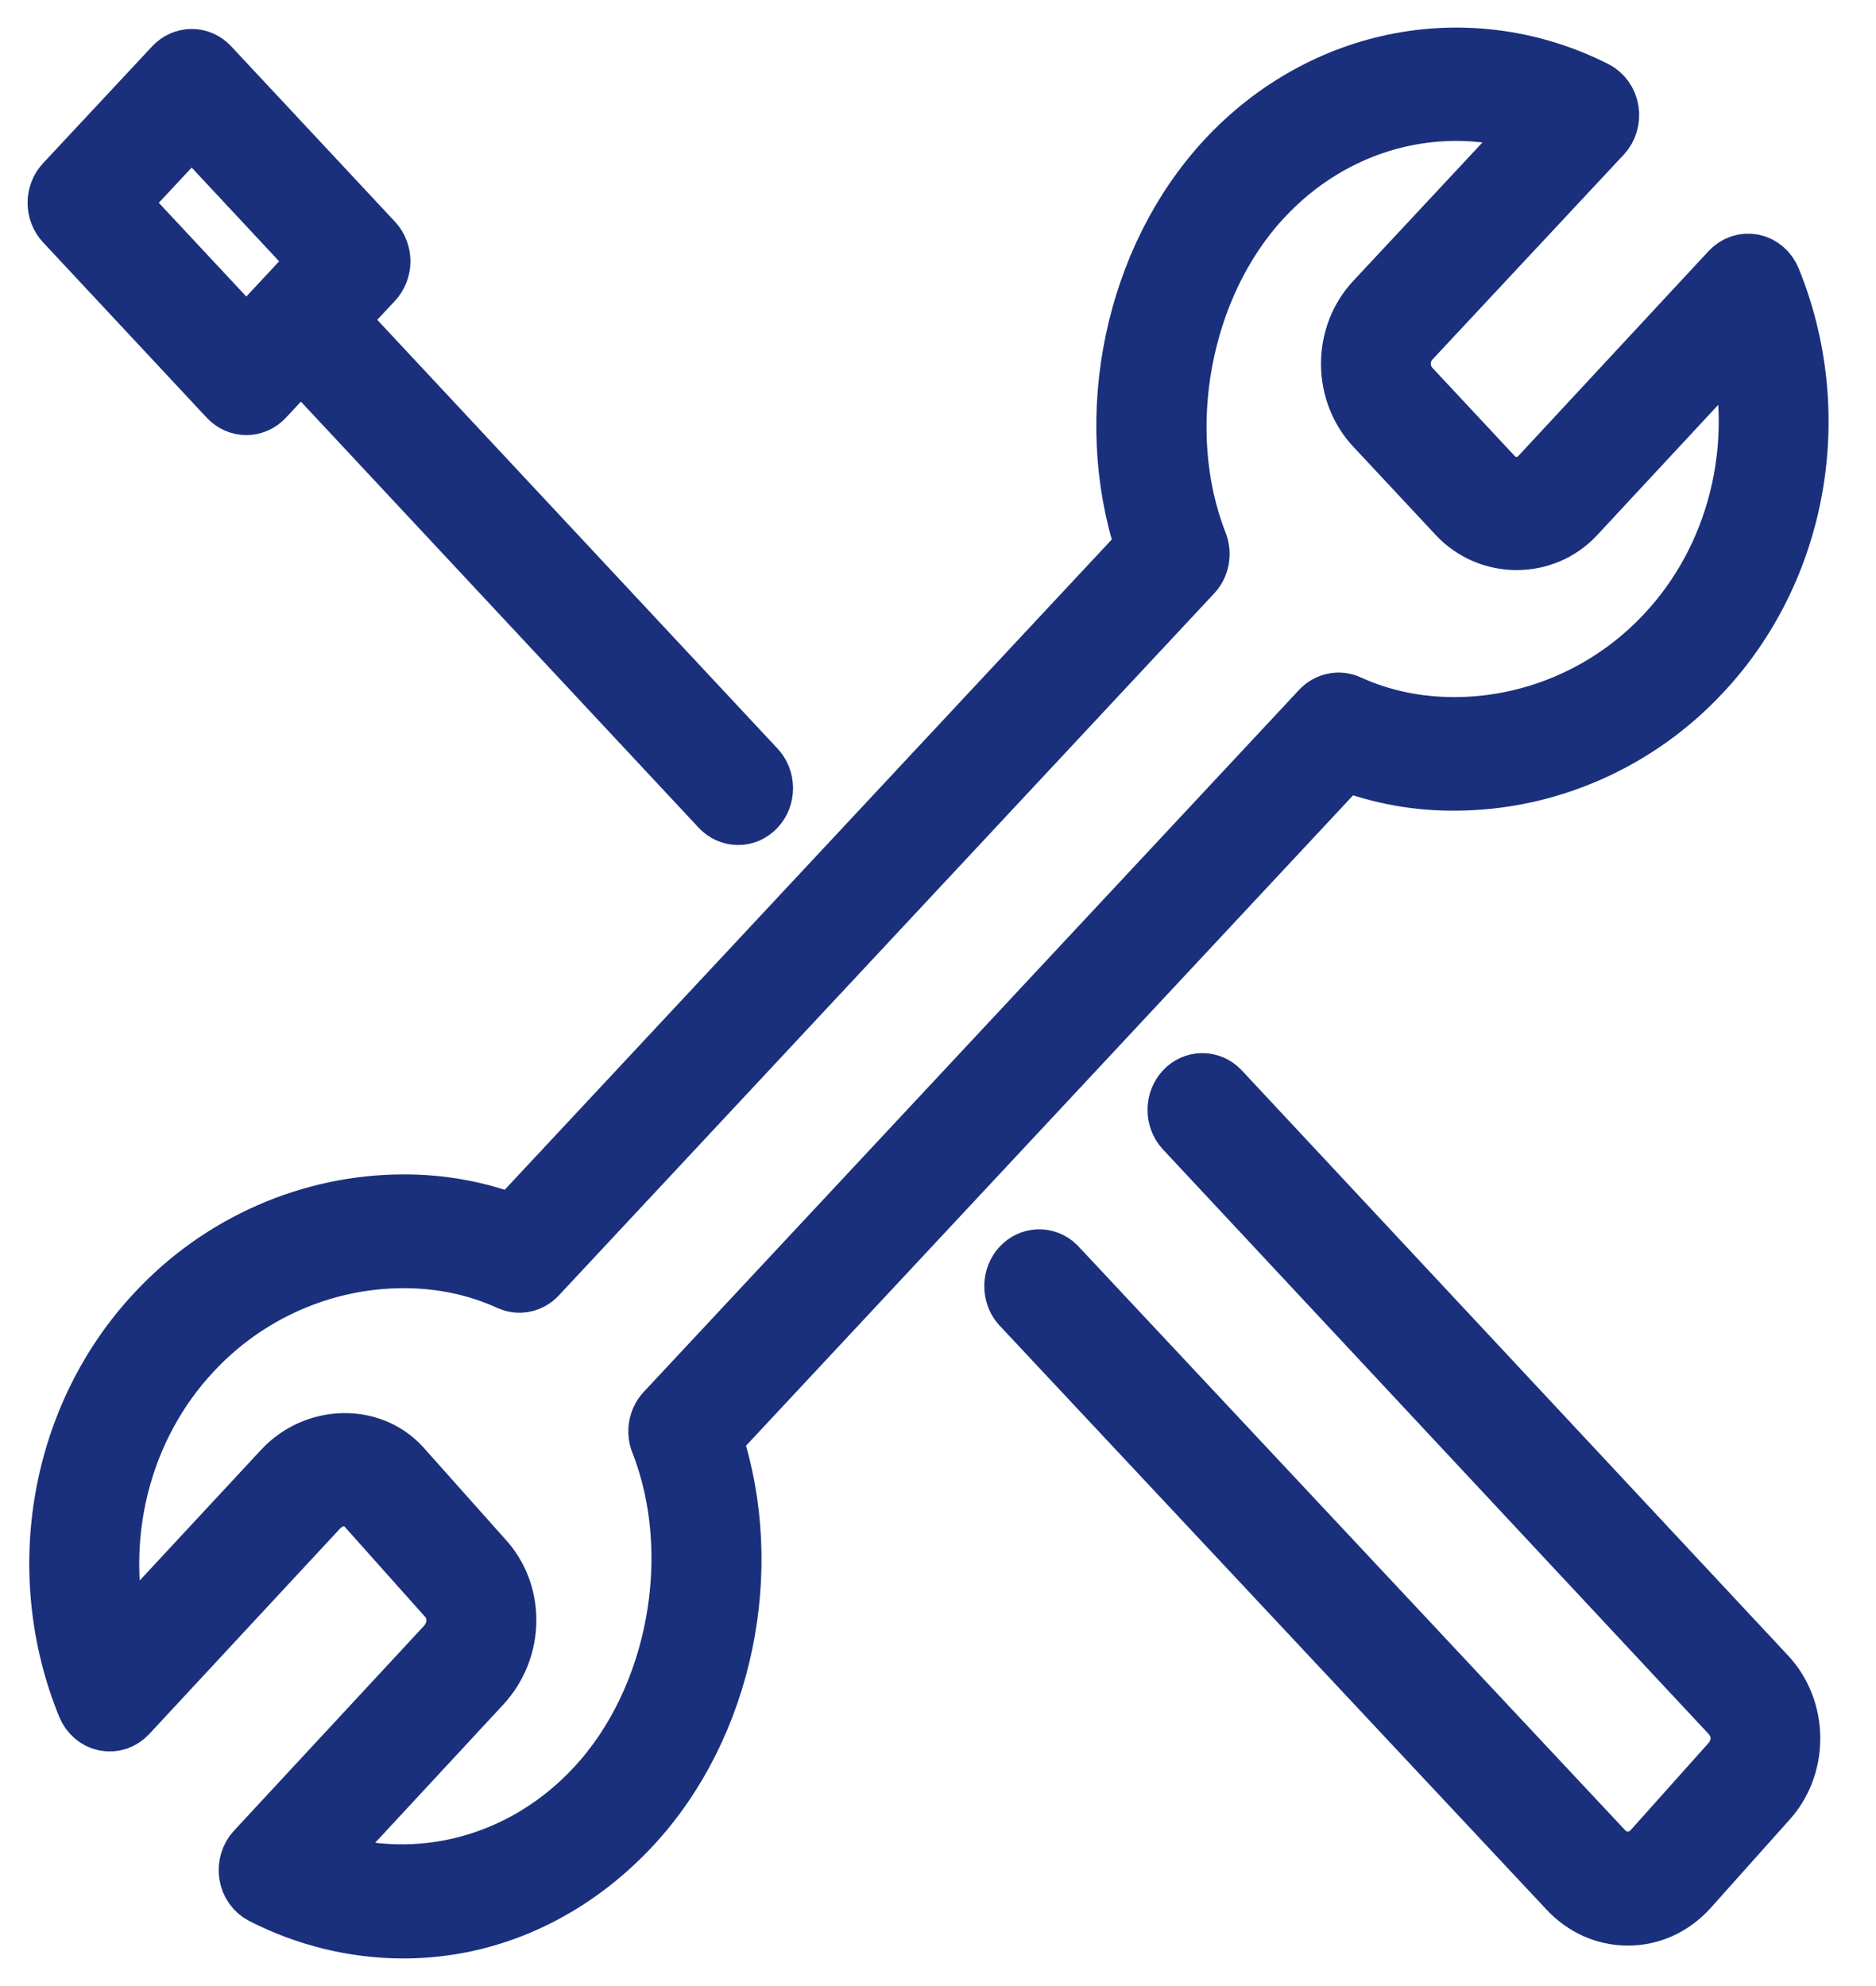
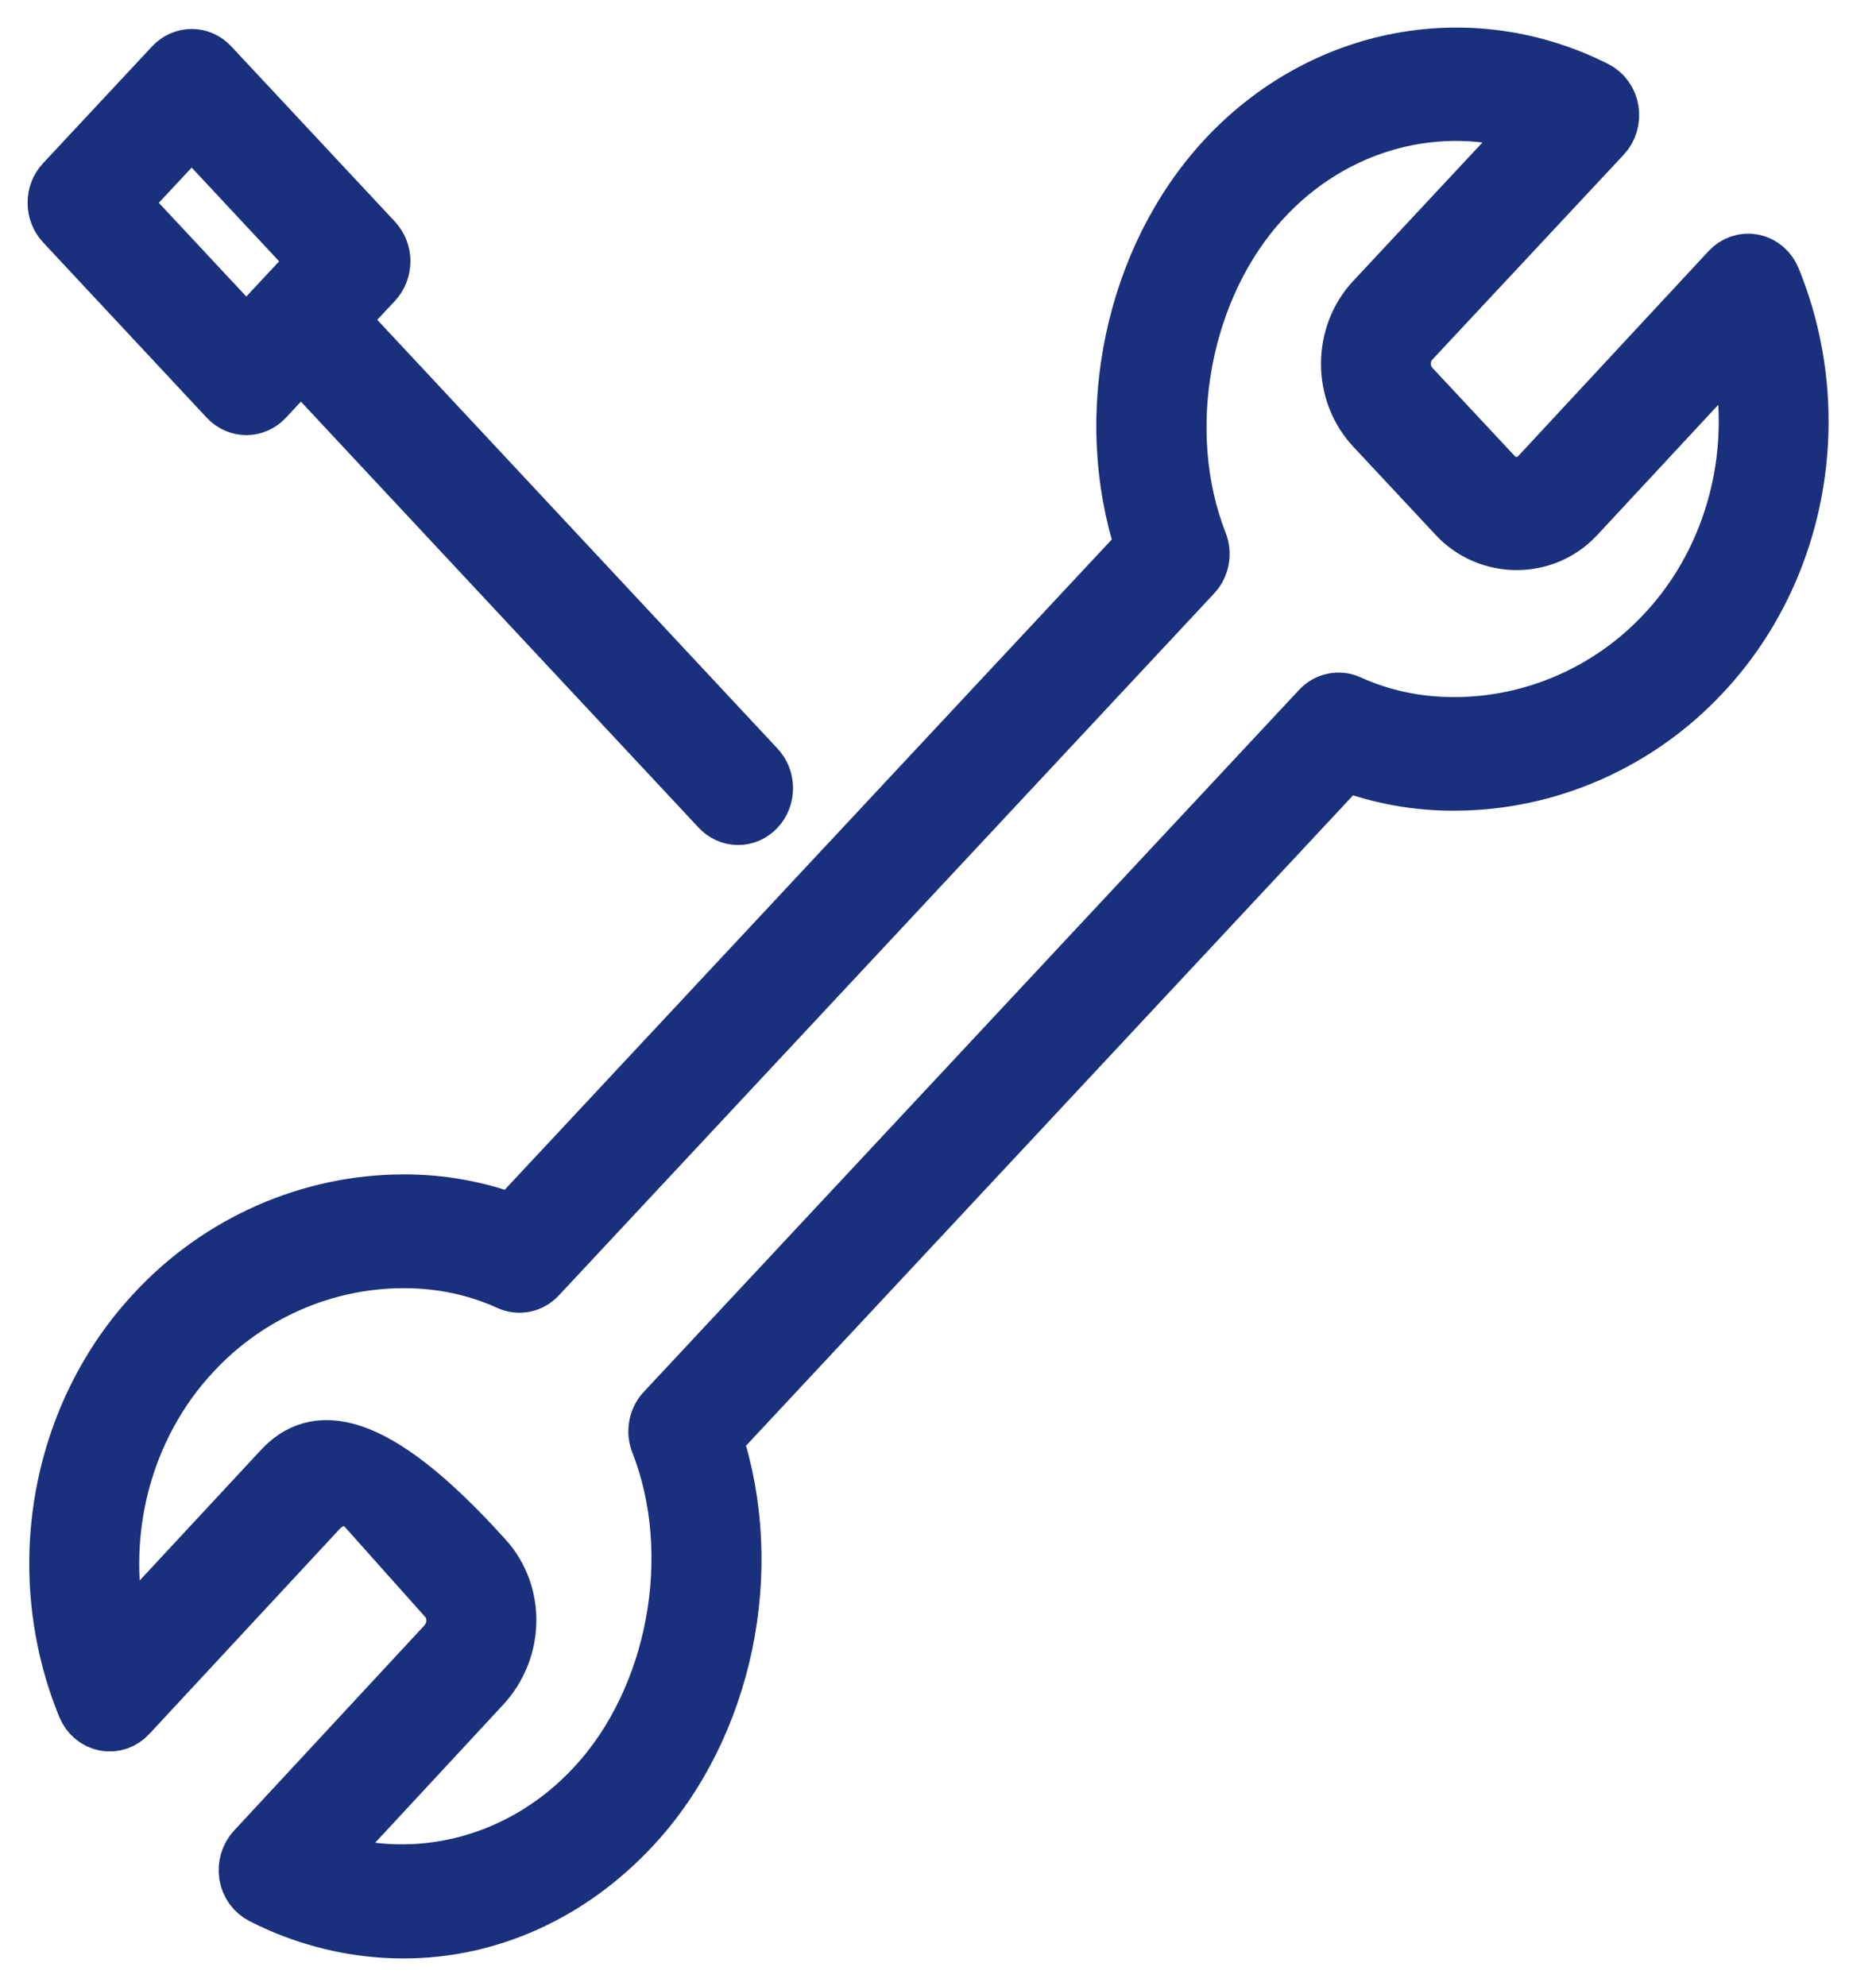
<svg xmlns="http://www.w3.org/2000/svg" width="34" height="36" viewBox="0 0 34 36" fill="none">
-   <path d="M29.064 2.461C29.12 2.401 29.162 2.327 29.185 2.246C29.209 2.165 29.214 2.079 29.201 1.996C29.187 1.912 29.155 1.833 29.107 1.766C29.059 1.698 28.996 1.644 28.924 1.608C27.818 1.048 26.578 0.869 25.373 1.095C24.168 1.321 23.058 1.942 22.196 2.871C20.515 4.683 19.928 7.529 20.712 9.909L9.291 22.145C8.656 21.905 7.988 21.785 7.315 21.788C5.619 21.788 3.974 22.512 2.803 23.773C1.943 24.69 1.362 25.864 1.136 27.141C0.91 28.417 1.049 29.737 1.535 30.928C1.567 31.008 1.617 31.078 1.68 31.132C1.743 31.186 1.817 31.223 1.897 31.239C1.976 31.255 2.058 31.25 2.136 31.224C2.213 31.198 2.283 31.152 2.34 31.09L5.795 27.369C6.023 27.123 6.39 27.09 6.58 27.297L8.072 28.969C8.288 29.204 8.278 29.565 8.05 29.812L4.607 33.524C4.551 33.584 4.51 33.658 4.486 33.739C4.462 33.819 4.457 33.905 4.47 33.989C4.484 34.073 4.516 34.151 4.564 34.219C4.613 34.286 4.675 34.34 4.747 34.377C5.548 34.786 6.424 34.999 7.311 35C8.867 35 10.345 34.33 11.475 33.112C13.156 31.301 13.743 28.455 12.958 26.076L24.379 13.838C25.014 14.078 25.683 14.198 26.356 14.195C28.052 14.195 29.697 13.472 30.868 12.21C31.728 11.293 32.309 10.119 32.535 8.842C32.761 7.566 32.622 6.246 32.136 5.055C32.104 4.975 32.055 4.905 31.991 4.851C31.928 4.797 31.854 4.76 31.774 4.744C31.695 4.728 31.613 4.733 31.535 4.759C31.458 4.785 31.388 4.831 31.331 4.893L27.876 8.614C27.769 8.724 27.626 8.785 27.478 8.783C27.329 8.781 27.188 8.717 27.083 8.603L25.6 7.014C25.547 6.959 25.505 6.894 25.476 6.822C25.447 6.749 25.432 6.671 25.432 6.593C25.432 6.514 25.447 6.436 25.475 6.364C25.504 6.292 25.546 6.226 25.599 6.172L29.064 2.461ZM24.899 7.763L26.383 9.353C26.975 9.991 27.991 9.994 28.578 9.362L31.478 6.241C31.708 7.158 31.707 8.124 31.477 9.041C31.247 9.958 30.796 10.794 30.168 11.464C29.181 12.528 27.793 13.136 26.357 13.136C25.681 13.136 25.04 13.001 24.453 12.733C24.363 12.692 24.263 12.681 24.166 12.701C24.069 12.721 23.98 12.771 23.91 12.846L12.033 25.571C11.963 25.645 11.916 25.74 11.897 25.843C11.878 25.947 11.889 26.054 11.927 26.151C12.722 28.176 12.238 30.79 10.776 32.366C10.146 33.05 9.353 33.537 8.483 33.772C7.613 34.007 6.699 33.982 5.842 33.7L8.752 30.561C9.367 29.898 9.377 28.871 8.781 28.23L7.291 26.558C6.715 25.938 5.693 25.976 5.095 26.624L2.195 29.746C1.965 28.828 1.966 27.863 2.196 26.945C2.426 26.028 2.878 25.192 3.506 24.522C4.492 23.459 5.88 22.85 7.316 22.85C7.992 22.85 8.633 22.985 9.22 23.253C9.31 23.294 9.411 23.306 9.507 23.286C9.604 23.266 9.693 23.215 9.763 23.14L21.64 10.415C21.71 10.341 21.757 10.246 21.776 10.143C21.795 10.039 21.785 9.932 21.746 9.835C20.952 7.81 21.436 5.195 22.898 3.619C23.527 2.935 24.32 2.449 25.189 2.214C26.058 1.979 26.971 2.004 27.829 2.285L24.899 5.425C24.754 5.578 24.639 5.76 24.56 5.96C24.482 6.161 24.441 6.377 24.441 6.594C24.441 6.812 24.482 7.027 24.56 7.228C24.639 7.429 24.754 7.611 24.899 7.763Z" fill="#1A307C" stroke="#1A307C" />
-   <path d="M29.911 33.524C29.801 33.638 29.654 33.701 29.502 33.7C29.349 33.7 29.202 33.636 29.093 33.522L19.165 22.918C19.07 22.827 18.947 22.779 18.82 22.783C18.693 22.787 18.573 22.843 18.483 22.939C18.394 23.035 18.342 23.165 18.339 23.301C18.336 23.437 18.381 23.569 18.466 23.67L28.393 34.272C28.69 34.591 29.084 34.767 29.503 34.767C29.923 34.767 30.317 34.591 30.62 34.264L32.034 32.681C32.179 32.528 32.294 32.346 32.372 32.145C32.45 31.944 32.491 31.729 32.49 31.511C32.49 31.294 32.45 31.078 32.371 30.877C32.293 30.677 32.178 30.495 32.033 30.342L22.135 19.738C22.042 19.641 21.917 19.588 21.787 19.589C21.657 19.59 21.533 19.646 21.442 19.744C21.35 19.843 21.298 19.975 21.297 20.114C21.296 20.253 21.346 20.387 21.436 20.487L31.332 31.09C31.559 31.334 31.559 31.689 31.326 31.941L29.911 33.524Z" fill="#1A307C" stroke="#1A307C" />
+   <path d="M29.064 2.461C29.12 2.401 29.162 2.327 29.185 2.246C29.209 2.165 29.214 2.079 29.201 1.996C29.187 1.912 29.155 1.833 29.107 1.766C29.059 1.698 28.996 1.644 28.924 1.608C27.818 1.048 26.578 0.869 25.373 1.095C24.168 1.321 23.058 1.942 22.196 2.871C20.515 4.683 19.928 7.529 20.712 9.909L9.291 22.145C8.656 21.905 7.988 21.785 7.315 21.788C5.619 21.788 3.974 22.512 2.803 23.773C1.943 24.69 1.362 25.864 1.136 27.141C0.91 28.417 1.049 29.737 1.535 30.928C1.567 31.008 1.617 31.078 1.68 31.132C1.743 31.186 1.817 31.223 1.897 31.239C1.976 31.255 2.058 31.25 2.136 31.224C2.213 31.198 2.283 31.152 2.34 31.09L5.795 27.369C6.023 27.123 6.39 27.09 6.58 27.297L8.072 28.969C8.288 29.204 8.278 29.565 8.05 29.812L4.607 33.524C4.551 33.584 4.51 33.658 4.486 33.739C4.462 33.819 4.457 33.905 4.47 33.989C4.484 34.073 4.516 34.151 4.564 34.219C4.613 34.286 4.675 34.34 4.747 34.377C5.548 34.786 6.424 34.999 7.311 35C8.867 35 10.345 34.33 11.475 33.112C13.156 31.301 13.743 28.455 12.958 26.076L24.379 13.838C25.014 14.078 25.683 14.198 26.356 14.195C28.052 14.195 29.697 13.472 30.868 12.21C31.728 11.293 32.309 10.119 32.535 8.842C32.761 7.566 32.622 6.246 32.136 5.055C32.104 4.975 32.055 4.905 31.991 4.851C31.928 4.797 31.854 4.76 31.774 4.744C31.695 4.728 31.613 4.733 31.535 4.759C31.458 4.785 31.388 4.831 31.331 4.893L27.876 8.614C27.769 8.724 27.626 8.785 27.478 8.783C27.329 8.781 27.188 8.717 27.083 8.603L25.6 7.014C25.547 6.959 25.505 6.894 25.476 6.822C25.447 6.749 25.432 6.671 25.432 6.593C25.432 6.514 25.447 6.436 25.475 6.364C25.504 6.292 25.546 6.226 25.599 6.172L29.064 2.461ZM24.899 7.763L26.383 9.353C26.975 9.991 27.991 9.994 28.578 9.362L31.478 6.241C31.708 7.158 31.707 8.124 31.477 9.041C31.247 9.958 30.796 10.794 30.168 11.464C29.181 12.528 27.793 13.136 26.357 13.136C25.681 13.136 25.04 13.001 24.453 12.733C24.363 12.692 24.263 12.681 24.166 12.701C24.069 12.721 23.98 12.771 23.91 12.846L12.033 25.571C11.963 25.645 11.916 25.74 11.897 25.843C11.878 25.947 11.889 26.054 11.927 26.151C12.722 28.176 12.238 30.79 10.776 32.366C10.146 33.05 9.353 33.537 8.483 33.772C7.613 34.007 6.699 33.982 5.842 33.7L8.752 30.561C9.367 29.898 9.377 28.871 8.781 28.23C6.715 25.938 5.693 25.976 5.095 26.624L2.195 29.746C1.965 28.828 1.966 27.863 2.196 26.945C2.426 26.028 2.878 25.192 3.506 24.522C4.492 23.459 5.88 22.85 7.316 22.85C7.992 22.85 8.633 22.985 9.22 23.253C9.31 23.294 9.411 23.306 9.507 23.286C9.604 23.266 9.693 23.215 9.763 23.14L21.64 10.415C21.71 10.341 21.757 10.246 21.776 10.143C21.795 10.039 21.785 9.932 21.746 9.835C20.952 7.81 21.436 5.195 22.898 3.619C23.527 2.935 24.32 2.449 25.189 2.214C26.058 1.979 26.971 2.004 27.829 2.285L24.899 5.425C24.754 5.578 24.639 5.76 24.56 5.96C24.482 6.161 24.441 6.377 24.441 6.594C24.441 6.812 24.482 7.027 24.56 7.228C24.639 7.429 24.754 7.611 24.899 7.763Z" fill="#1A307C" stroke="#1A307C" />
  <path d="M6.794 4.361L3.824 1.18C3.731 1.081 3.606 1.025 3.474 1.025C3.343 1.025 3.217 1.081 3.124 1.18L1.145 3.301C1.052 3.4 1 3.535 1 3.676C1 3.816 1.052 3.951 1.145 4.051L4.114 7.232C4.207 7.331 4.333 7.387 4.464 7.387C4.595 7.387 4.721 7.332 4.814 7.233L5.453 6.547L13.021 14.655C13.067 14.706 13.121 14.746 13.182 14.774C13.242 14.802 13.307 14.816 13.373 14.817C13.438 14.818 13.504 14.805 13.565 14.778C13.625 14.751 13.681 14.712 13.727 14.662C13.774 14.613 13.811 14.553 13.836 14.488C13.861 14.423 13.873 14.354 13.873 14.283C13.872 14.213 13.859 14.143 13.833 14.078C13.807 14.014 13.769 13.955 13.722 13.906L6.153 5.797L6.793 5.112C6.839 5.063 6.875 5.005 6.9 4.94C6.925 4.876 6.938 4.807 6.939 4.737C6.939 4.667 6.926 4.598 6.901 4.534C6.876 4.469 6.84 4.411 6.794 4.361ZM4.464 6.108L2.194 3.676L3.474 2.305L5.743 4.737L4.464 6.108Z" fill="#1A307C" stroke="#1A307C" />
</svg>